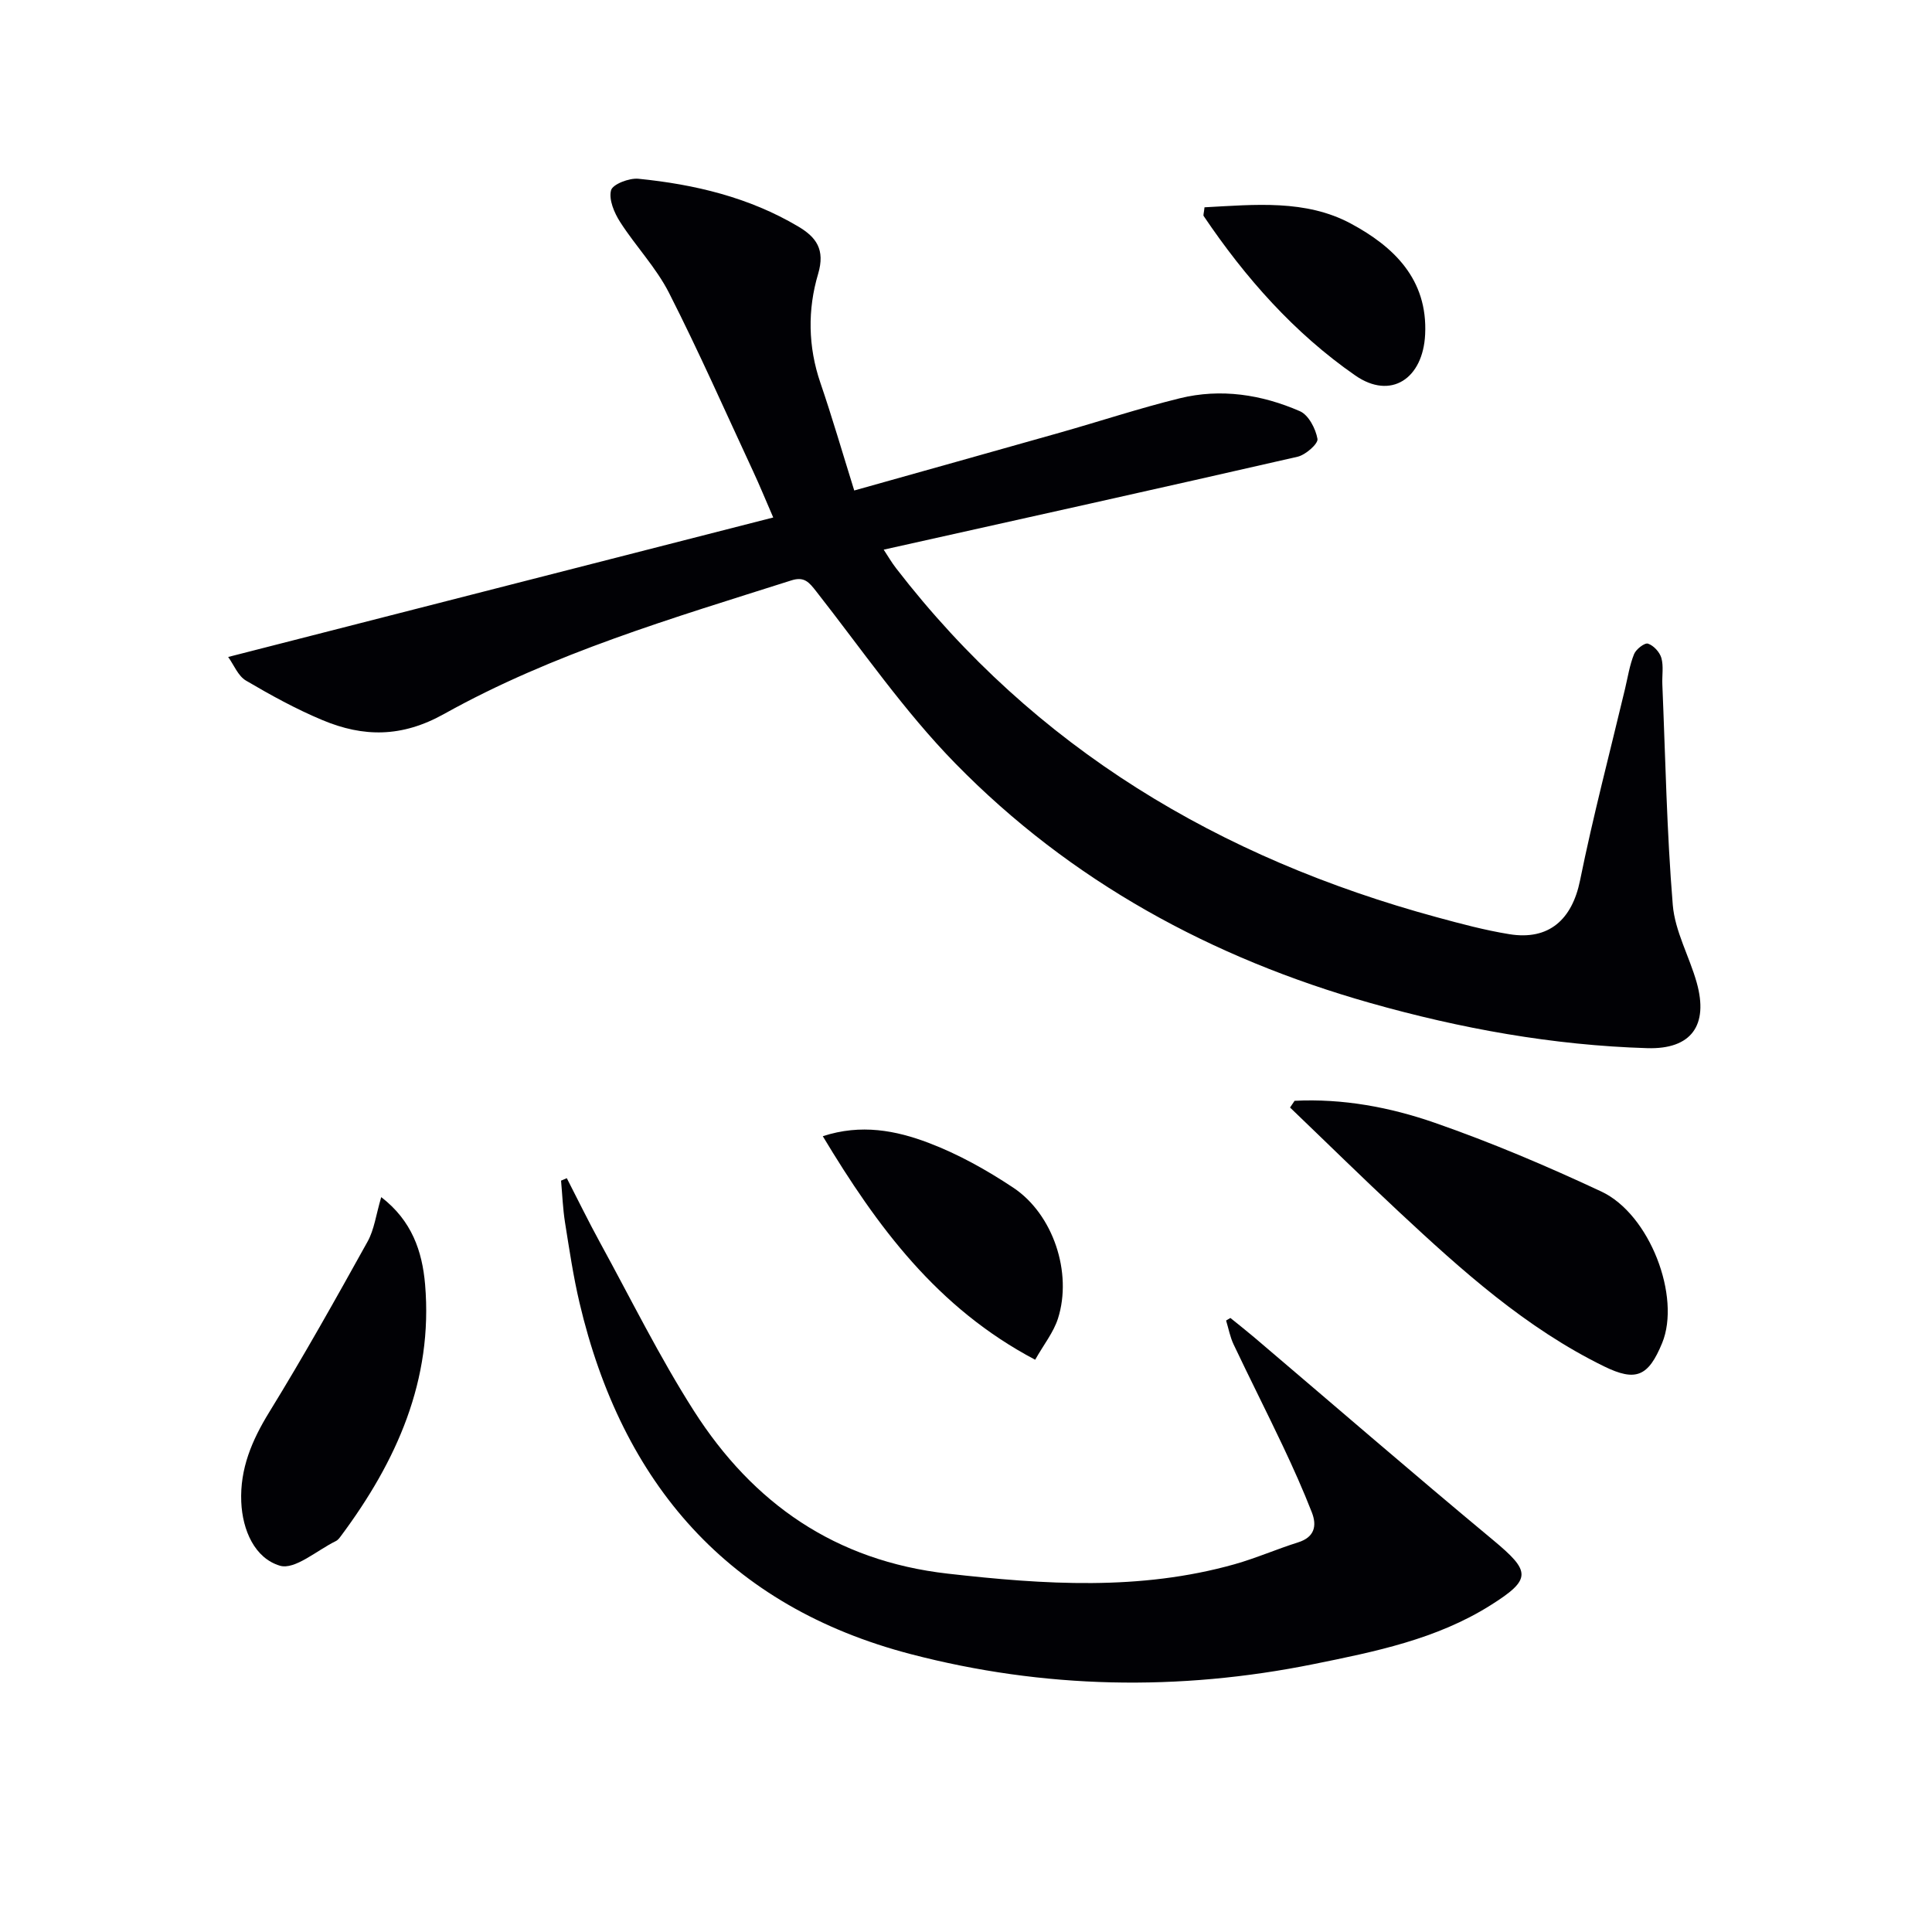
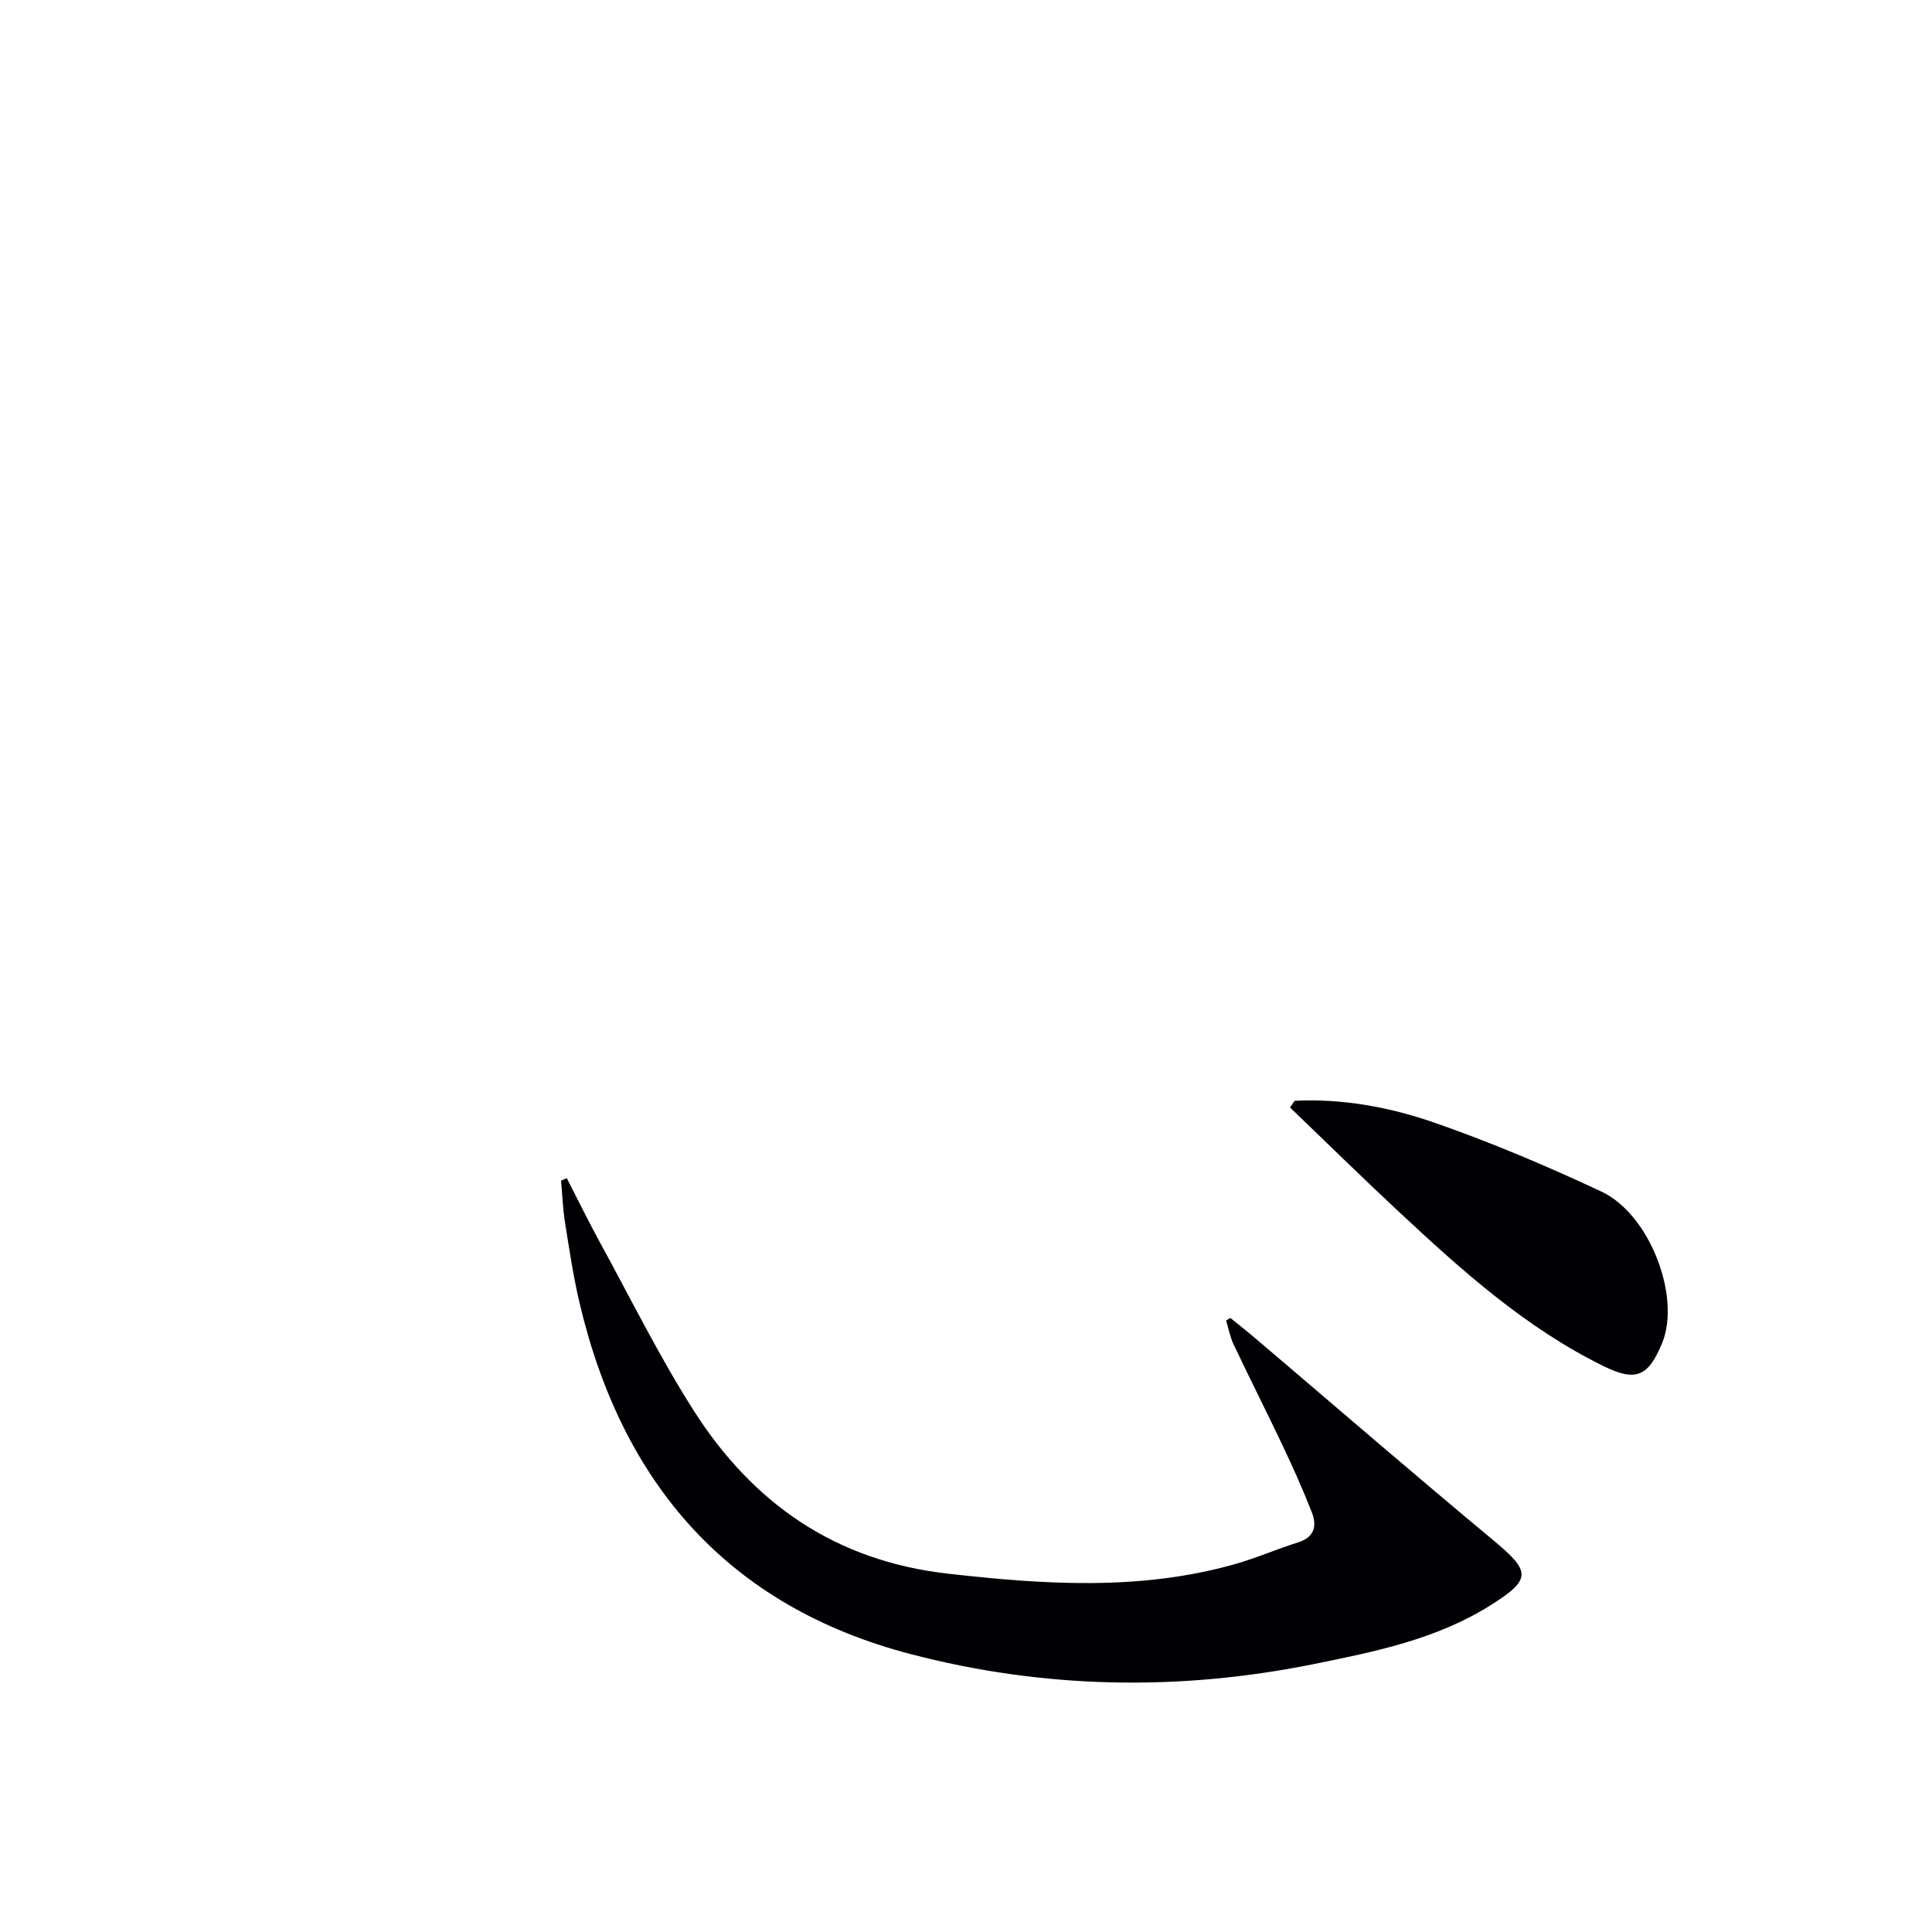
<svg xmlns="http://www.w3.org/2000/svg" enable-background="new 0 0 400 400" viewBox="0 0 400 400">
  <g fill="#010105">
-     <path d="m47.24 136.02c38.14-9.76 75.2-19.25 112.85-28.88-1.67-3.85-2.85-6.74-4.17-9.57-5.74-12.34-11.24-24.81-17.41-36.94-2.67-5.25-6.92-9.67-10.12-14.67-1.22-1.9-2.38-4.63-1.88-6.56.32-1.25 3.76-2.58 5.66-2.39 11.64 1.16 22.92 3.84 33.12 9.9 3.68 2.19 5.6 4.73 4.09 9.81-2.19 7.36-2.1 15.04.48 22.56 2.41 7.04 4.48 14.19 7 22.27 14.5-4.08 28.52-7.99 42.52-11.96 8.3-2.35 16.51-5.07 24.88-7.13 8.5-2.09 16.94-.78 24.86 2.67 1.8.78 3.28 3.63 3.65 5.74.17 1-2.45 3.3-4.11 3.69-28.3 6.48-56.65 12.76-85.7 19.24.87 1.32 1.63 2.64 2.56 3.84 28.78 37.31 66.99 60.03 111.95 72.26 4.96 1.35 9.95 2.69 15.01 3.51 8.22 1.34 13.01-3.05 14.65-11.12 2.7-13.31 6.17-26.47 9.32-39.69.57-2.41.95-4.91 1.87-7.18.41-1.01 2.19-2.39 2.88-2.16 1.16.38 2.43 1.76 2.77 2.97.48 1.7.12 3.63.2 5.46.64 15.23.91 30.48 2.16 45.66.45 5.46 3.44 10.68 4.96 16.1 2.47 8.82-1.11 13.84-10.25 13.56-19.51-.59-38.62-4.05-57.37-9.36-32.77-9.29-61.98-25.17-85.85-49.56-10.64-10.87-19.38-23.61-28.82-35.64-1.48-1.89-2.47-3.14-5.14-2.29-24.54 7.8-49.35 15.07-71.94 27.67-8.76 4.88-16.67 4.8-25.12 1.28-5.49-2.29-10.76-5.19-15.89-8.21-1.63-.97-2.47-3.21-3.67-4.88z" />
-     <path d="m254.74 272.87c1.64 1.33 3.31 2.64 4.93 4.01 16.46 13.99 32.8 28.13 49.42 41.94 7.84 6.52 8.11 8.12-.49 13.53-11.17 7.04-23.9 9.61-36.6 12.18-27.97 5.66-55.92 5.12-83.43-2.06-37.77-9.85-59.78-35.28-68.59-72.75-1.29-5.47-2.11-11.06-3-16.62-.45-2.86-.56-5.77-.82-8.66.4-.17.8-.34 1.19-.51 2.3 4.47 4.5 8.99 6.91 13.39 6.38 11.65 12.27 23.61 19.4 34.78 12.23 19.15 29.27 31.07 52.6 33.71 19.97 2.26 39.73 3.57 59.34-1.95 4.46-1.26 8.74-3.14 13.16-4.53 3.41-1.07 3.93-3.43 2.84-6.22-1.81-4.63-3.85-9.19-5.98-13.69-3.34-7.05-6.87-14.01-10.21-21.06-.74-1.55-1.05-3.3-1.56-4.96.3-.17.6-.35.89-.53z" />
+     <path d="m254.74 272.87c1.64 1.33 3.31 2.64 4.93 4.01 16.46 13.99 32.8 28.13 49.42 41.94 7.84 6.52 8.11 8.12-.49 13.53-11.17 7.04-23.9 9.61-36.6 12.18-27.97 5.66-55.92 5.12-83.43-2.06-37.77-9.85-59.78-35.28-68.59-72.75-1.29-5.47-2.11-11.06-3-16.62-.45-2.86-.56-5.77-.82-8.66.4-.17.8-.34 1.19-.51 2.3 4.47 4.5 8.99 6.91 13.39 6.38 11.65 12.27 23.61 19.4 34.78 12.23 19.15 29.27 31.07 52.6 33.71 19.97 2.26 39.73 3.57 59.34-1.95 4.46-1.26 8.74-3.14 13.16-4.53 3.41-1.07 3.93-3.43 2.84-6.22-1.81-4.63-3.85-9.19-5.98-13.69-3.34-7.05-6.87-14.01-10.21-21.06-.74-1.55-1.05-3.3-1.56-4.96.3-.17.6-.35.89-.53" />
    <path d="m268.03 227.91c9.96-.5 19.76 1.32 29.05 4.56 11.72 4.08 23.21 8.96 34.45 14.22 10.07 4.71 16.52 21.83 12.6 31.37-2.85 6.92-5.42 8.07-12.03 4.83-16.2-7.93-29.44-19.85-42.47-32-7.61-7.09-15.03-14.39-22.54-21.59.31-.47.63-.93.94-1.39z" />
-     <path d="m78.93 247.85c6.33 4.87 8.49 11.2 9.08 18.07 1.68 19.82-5.91 36.63-17.42 52.09-.3.4-.63.85-1.05 1.05-3.9 1.9-8.51 6.03-11.6 5.1-5.19-1.56-7.74-7.31-7.99-13.21-.29-6.87 2.21-12.76 5.8-18.59 7.11-11.56 13.75-23.41 20.34-35.28 1.39-2.48 1.75-5.55 2.84-9.23z" />
-     <path d="m170.35 235.24c7.93-2.6 15.17-1.18 21.92 1.38 6.14 2.33 12.03 5.63 17.51 9.27 8.29 5.51 12.28 17.64 9.26 27.1-.92 2.87-2.94 5.38-4.72 8.53-20.28-10.69-32.7-27.55-43.97-46.28z" />
-     <path d="m249.38 42.92c10.42-.55 20.94-1.66 30.3 3.37 8.82 4.74 15.94 11.48 15.38 22.95-.44 9.17-7.1 13.61-14.46 8.5-12.63-8.76-22.78-20.24-31.39-33.01-.13-.2.05-.62.17-1.81z" />
  </g>
</svg>